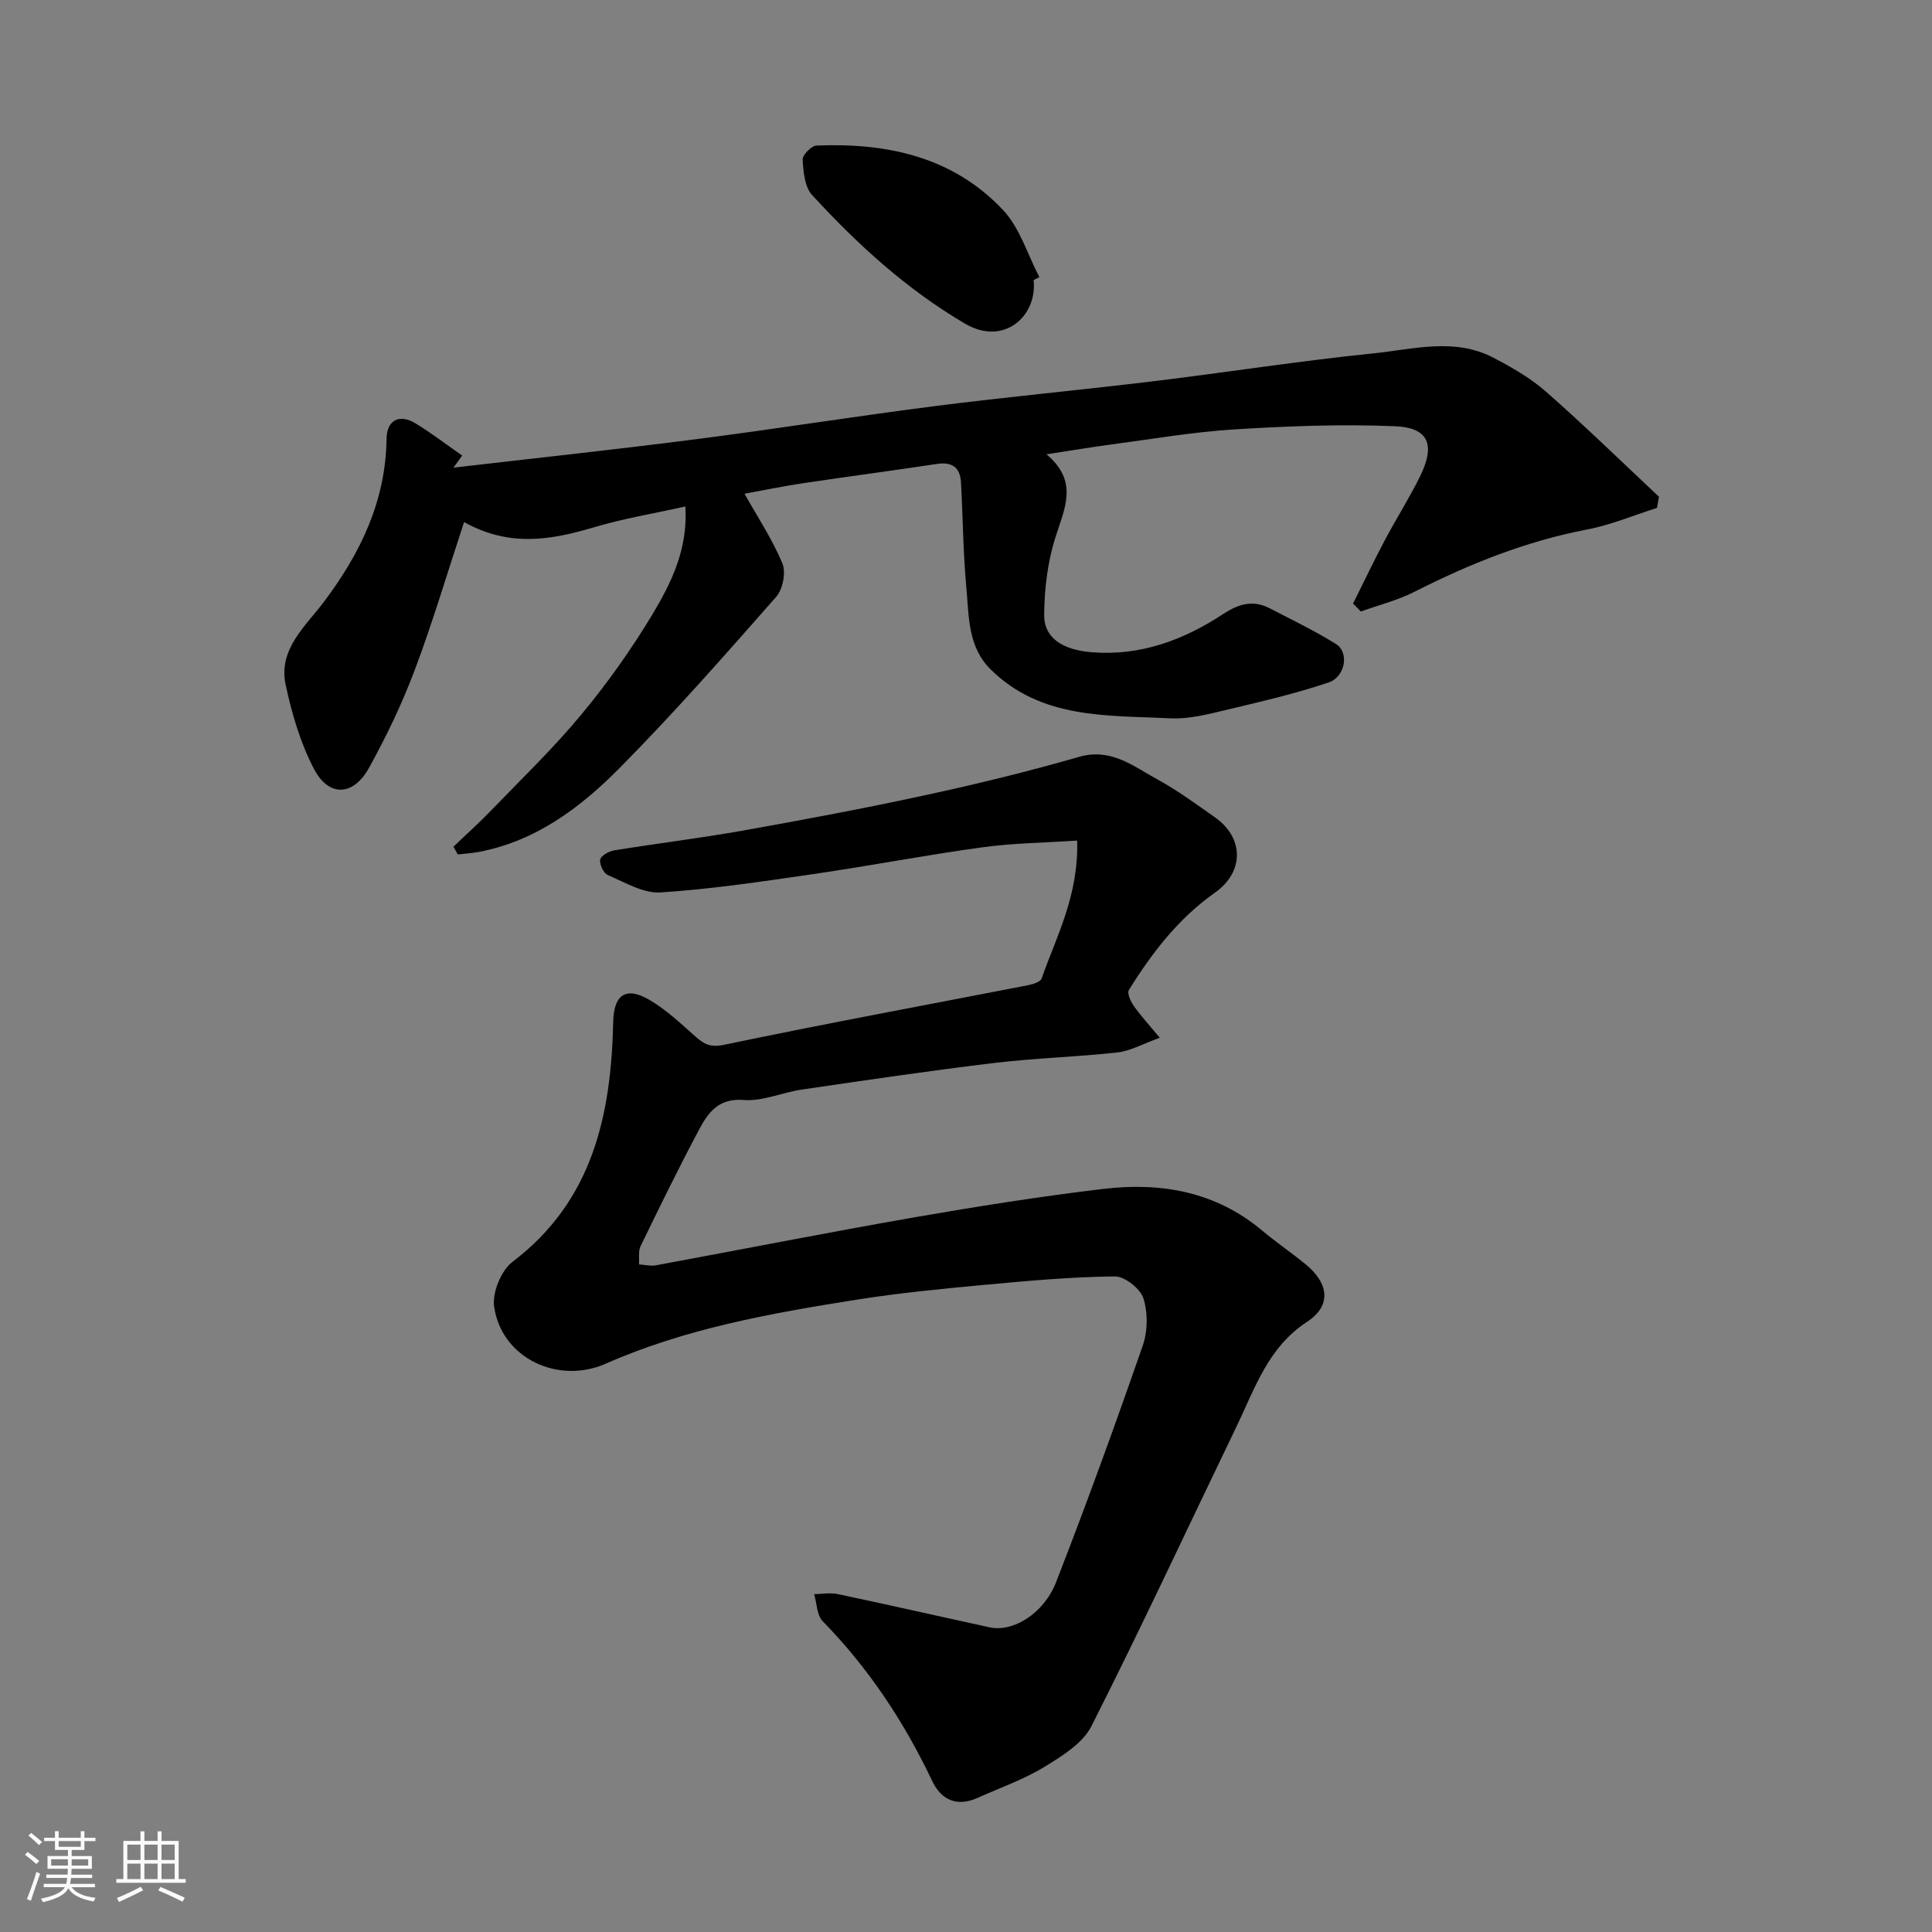
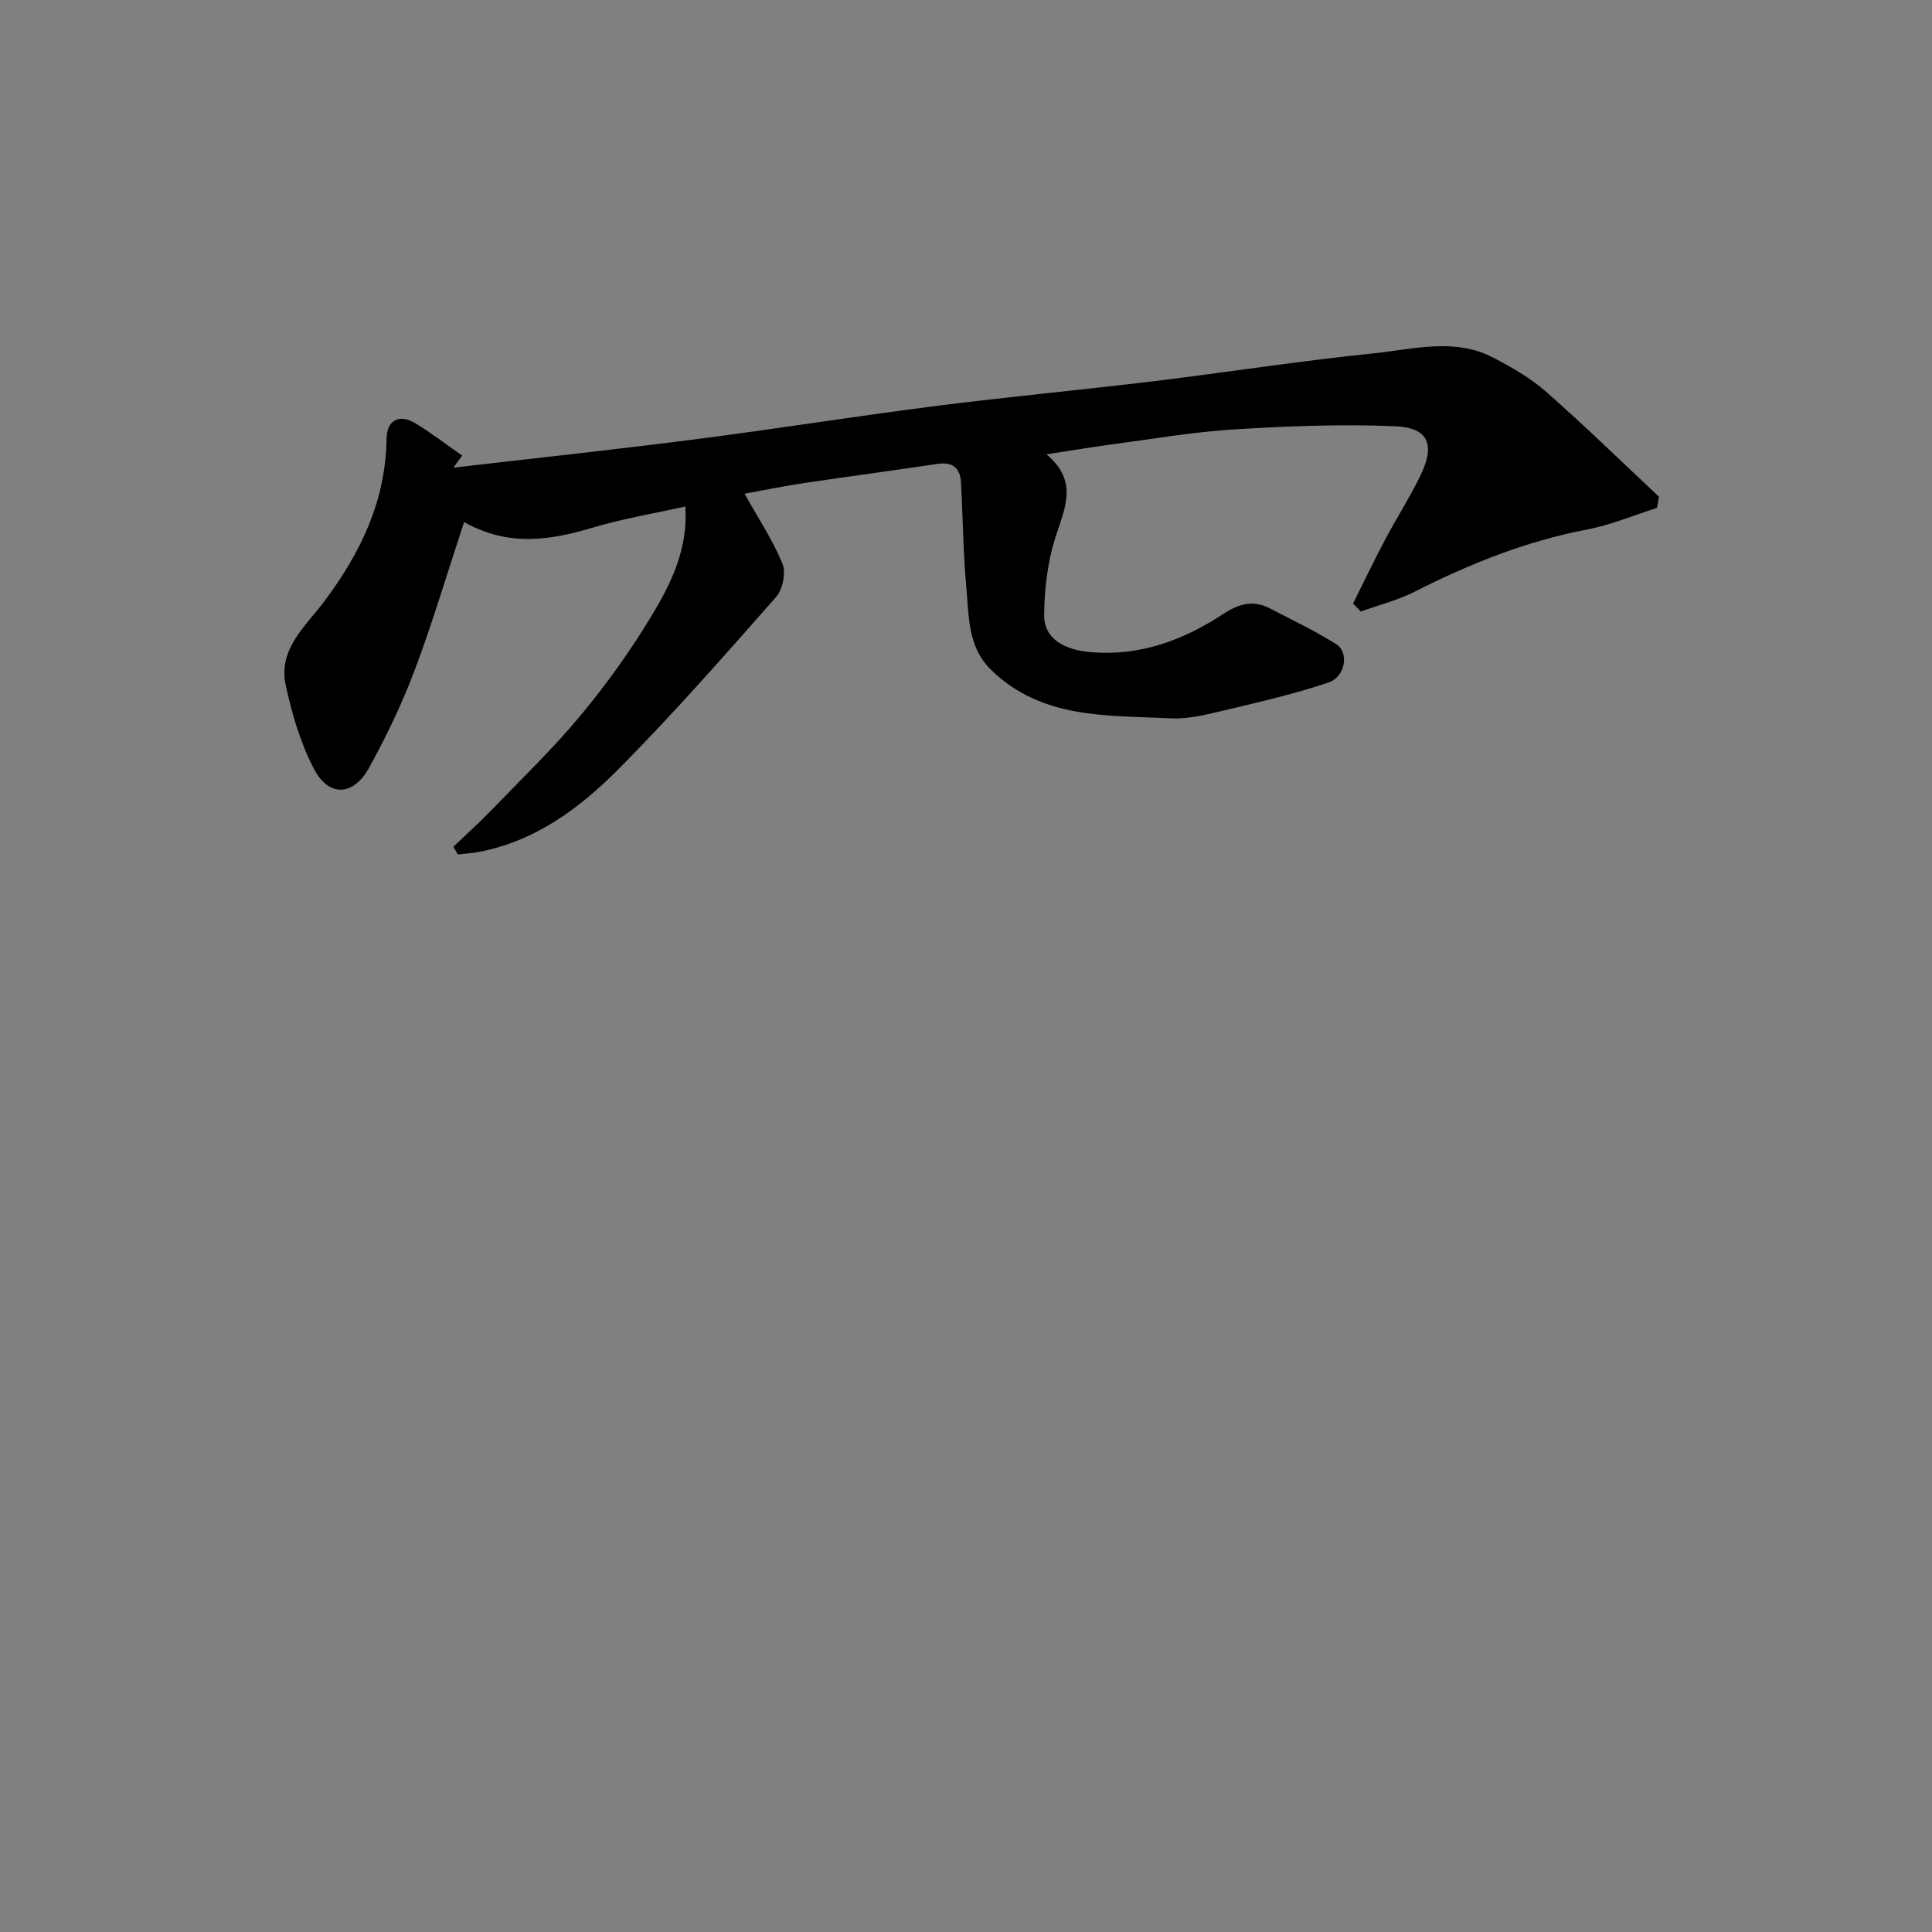
<svg xmlns="http://www.w3.org/2000/svg" enable-background="new 0 0 400 400" viewBox="0 0 400 400">
  <rect x="0" y="0" width="400" height="400" fill="#808080" stroke="none" />
-   <path d="m5.17 384 .55-.58c.85.61 1.65 1.24 2.4 1.87l-.59.64c-.83-.73-1.62-1.38-2.36-1.93m1.22 9.53-.82-.34c.71-1.76 1.37-3.64 1.98-5.63.24.13.5.25.76.36-.6 1.67-1.24 3.54-1.92 5.61m-.5-13.5.57-.54c.56.44 1.31 1.06 2.26 1.87l-.64.64c-.68-.66-1.41-1.32-2.19-1.97m3.25.46h2.24v-1.36h.77v1.36h4.57v-1.36h.76v1.36h2.28v.69h-2.28v1.84h-2.64v1.26h4.18v2.64h-4.21c0 .45-.02.86-.05 1.21h4.32v.69h-4.38c-.04.34-.1.75-.19 1.22h5.15v.69h-4.82c.87 1.19 2.51 1.92 4.93 2.19-.17.31-.3.57-.37.76-2.77-.49-4.52-1.41-5.26-2.76-.56 1.26-2.3 2.23-5.24 2.9-.12-.24-.26-.48-.43-.72 2.73-.55 4.38-1.34 4.96-2.38h-4.38v-.69h4.65c.1-.38.17-.79.21-1.22h-4.32v-.69h4.4c.03-.34.05-.75.05-1.21h-4.2v-2.64h4.23v-1.26h-2.69v-1.84h-2.24zm1.46 4.46v1.29h3.45c.01-.4.02-.57.01-.53v-.32-.45h-3.46zm1.55-2.59h4.57v-1.19h-4.57zm6.11 2.59h-3.42v.77c-.01.19-.01.37-.02.53h3.44z" fill="#fafafa" />
-   <path d="m32.63 379.16h.82v1.98h3.54v7.89h1.46v.78h-14.37v-.78h1.46v-7.89h3.54v-1.98h.82v1.98h2.73zm-3.49 11.48.5.73c-1.61.82-3.28 1.63-5 2.41-.13-.27-.28-.55-.44-.82 1.75-.72 3.4-1.49 4.94-2.32m-2.78-5.55h2.73v-3.18h-2.73zm0 3.95h2.73v-3.2h-2.73zm3.54-3.95h2.73v-3.18h-2.73zm0 3.95h2.73v-3.2h-2.73zm7.89 4.68c-1.84-.92-3.51-1.7-5.02-2.32l.45-.73c1.89.8 3.57 1.55 5.04 2.23zm-1.62-11.81h-2.73v3.18h2.73zm-2.73 7.13h2.73v-3.2h-2.73z" fill="#fafafa" />
  <g fill="#000001">
-     <path d="m223.02 174.03c-6.93.47-13.4.53-19.75 1.41-11.64 1.6-23.19 3.83-34.82 5.52-10.53 1.53-21.09 3.12-31.69 3.81-3.56.23-7.36-2.08-10.9-3.59-.89-.38-1.77-2.22-1.6-3.2.14-.8 1.79-1.74 2.89-1.92 8.86-1.44 17.79-2.52 26.63-4.09 12.67-2.26 25.33-4.63 37.9-7.36 10.64-2.3 21.24-4.89 31.7-7.9 6.68-1.93 11.27 1.95 16.27 4.67 4.14 2.25 7.96 5.09 11.84 7.8 6.1 4.25 6.13 11.35.07 15.62-7.55 5.32-13.05 12.45-17.84 20.18-.41.66.37 2.36 1.02 3.29 1.38 1.97 3.03 3.75 5.38 6.59-3.5 1.25-6.05 2.73-8.73 3.03-8.5.95-17.09 1.17-25.58 2.19-13.31 1.6-26.58 3.57-39.85 5.51-4.03.59-8.06 2.46-11.97 2.15-5.27-.42-7.4 2.65-9.29 6.2-4.21 7.92-8.15 15.98-12.07 24.05-.52 1.07-.24 2.52-.34 3.79 1.19.07 2.42.39 3.55.18 17.78-3.28 35.52-6.79 53.33-9.9 13.04-2.27 26.13-4.34 39.27-5.91 11.93-1.42 23.25.55 32.86 8.61 2.88 2.42 6 4.54 8.92 6.92 4.96 4.03 5.49 8.66.38 12-8.06 5.27-10.76 13.71-14.55 21.58-10 20.72-19.69 41.59-30.08 62.12-1.81 3.58-6.13 6.23-9.8 8.47-4.28 2.61-9.13 4.29-13.74 6.37-4.27 1.93-7.55.47-9.41-3.45-5.82-12.26-13.17-23.38-22.69-33.11-1.22-1.25-1.21-3.71-1.77-5.61 1.64-.02 3.34-.34 4.9-.01 10.51 2.22 20.98 4.61 31.48 6.89 4.75 1.03 11.15-2.8 13.71-9.36 6.31-16.2 12.24-32.55 17.94-48.97 1.04-2.99 1.09-6.84.13-9.82-.65-2.01-3.88-4.54-5.93-4.51-8.87.09-17.75.89-26.6 1.71-8.98.84-17.97 1.7-26.87 3.11-17.7 2.81-35.38 5.95-51.92 13.25-9.8 4.32-21.5-1.07-23.09-11.76-.44-2.93 1.44-7.54 3.8-9.33 16.68-12.66 20.42-30.48 20.85-49.74.12-5.47 2.55-7.37 7.46-4.52 3.5 2.03 6.52 4.93 9.59 7.63 1.79 1.58 3.05 2.29 5.92 1.69 20.89-4.37 41.89-8.24 62.85-12.32 1.04-.2 2.62-.68 2.88-1.41 3.05-8.73 7.66-17.04 7.36-28.55z" />
    <path d="m96.08 108.09c-3.52 10.68-6.5 20.78-10.21 30.62-2.63 6.98-5.88 13.79-9.5 20.31-3.25 5.85-8.32 6.03-11.38.15-2.8-5.37-4.58-11.44-5.85-17.41-1.57-7.37 4.15-12.12 7.98-17.23 7.54-10.05 12.74-20.83 12.91-33.66.05-3.88 2.61-5.27 6.01-3.21 3.33 2.03 6.44 4.43 9.65 6.66-.6.83-1.2 1.67-1.81 2.5 16.72-1.94 33.47-3.73 50.17-5.88 16.55-2.12 33.02-4.76 49.57-6.87 14.96-1.91 29.99-3.3 44.96-5.11 15.27-1.85 30.49-4.24 45.79-5.8 8.22-.84 16.73-3.3 24.76.87 3.86 2.01 7.75 4.24 10.99 7.09 7.98 7.02 15.59 14.45 23.35 21.72-.14.77-.28 1.55-.41 2.32-4.82 1.52-9.55 3.53-14.48 4.47-12.63 2.41-24.34 7.12-35.74 12.9-3.49 1.77-7.39 2.74-11.1 4.08-.53-.55-1.07-1.11-1.6-1.66 2.18-4.37 4.28-8.78 6.57-13.1 2.36-4.47 5.1-8.74 7.32-13.27 3.18-6.49 1.77-10.04-5.19-10.33-11.11-.47-22.29-.03-33.4.66-8.48.53-16.91 2-25.35 3.11-4.19.56-8.37 1.27-13.43 2.04 6.75 5.64 3.72 11.28 1.81 17.32-1.59 5.05-2.23 10.56-2.29 15.87-.06 4.89 3.91 7.31 9.86 7.79 10.13.81 19.03-2.54 27.25-7.94 3.19-2.1 6.19-2.94 9.63-1.14 4.61 2.4 9.32 4.64 13.7 7.39 2.75 1.72 1.94 6.78-1.57 7.96-6.89 2.31-14.01 3.97-21.09 5.65-3.8.9-7.76 1.95-11.59 1.76-13.11-.64-26.77.23-37.27-10.13-4.77-4.71-4.48-11.05-5.03-16.98-.67-7.23-.71-14.51-1.11-21.76-.17-3.04-1.81-4.27-4.94-3.8-9.21 1.39-18.44 2.6-27.65 3.98-4.28.64-8.52 1.52-12.23 2.19 2.68 4.78 5.74 9.39 7.84 14.41.78 1.86.1 5.37-1.27 6.93-10.59 12.03-21.18 24.09-32.45 35.47-8.07 8.15-17.28 15.09-29.06 17.34-1.46.28-2.95.36-4.42.53-.3-.53-.6-1.07-.9-1.6 2.56-2.46 5.22-4.83 7.68-7.38 6.33-6.56 12.93-12.91 18.74-19.91 5.41-6.51 10.37-13.49 14.73-20.73 3.99-6.63 7.45-13.74 6.86-22.42-6.62 1.48-12.88 2.51-18.91 4.31-8.81 2.61-17.45 4.19-26.9-1.08z" />
-     <path d="m214 57.98c.81 7.42-6.12 13.78-14.22 9.02-12.08-7.1-22.27-16.41-31.65-26.63-1.54-1.67-1.8-4.81-1.95-7.31-.06-.96 1.81-2.88 2.87-2.92 14.61-.61 28.29 2.33 38.65 13.38 3.47 3.7 5.05 9.19 7.49 13.86-.4.2-.79.4-1.19.6z" />
  </g>
</svg>